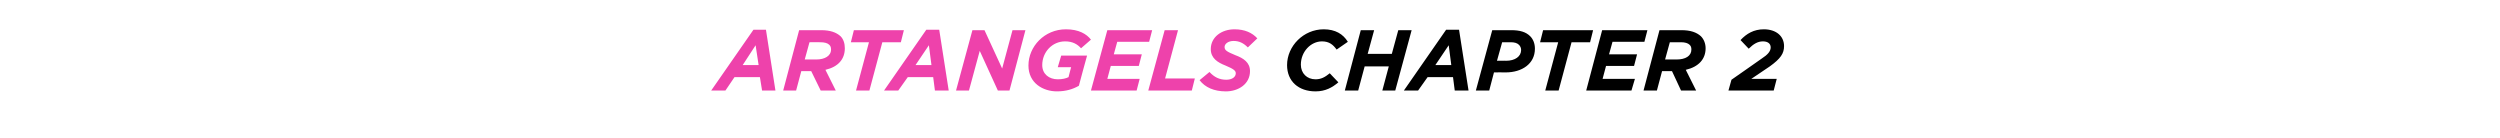
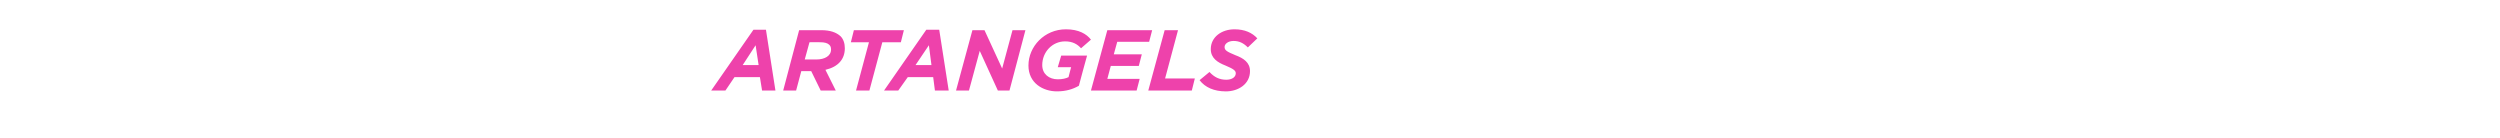
<svg xmlns="http://www.w3.org/2000/svg" version="1.1" width="580px" height="32px" viewBox="0 -5 580 32" style="top:-5px">
  <desc>ARTANGELS CHAPTER 2</desc>
  <defs />
  <g id="Polygon18080">
-     <path d="m298.6 10.1c0-4.4 3.8-8.3 8.5-8.3c2.7 0 4.5 1.1 5.6 2.9l-2.6 1.8c-.8-1.1-1.7-1.9-3.4-1.9c-2.6 0-4.9 2.4-4.9 5.4c0 2 1.4 3.4 3.4 3.4c1.3 0 2.2-.5 3.3-1.4l2 2.1c-1.4 1.2-3 2.1-5.3 2.1c-3.9 0-6.6-2.3-6.6-6.1zM315.7 2h3.1l-1.5 5.5h5.6l1.5-5.5h3.1l-3.8 14h-3l1.5-5.6h-5.6l-1.5 5.6H312l3.7-14zm19.8-.1h3l2.2 14.1h-3.2l-.4-3.1h-5.9L329 16h-3.3l9.8-14.1zm1.2 8.2l-.6-4.6l-3.1 4.6h3.7zm9.5-8.1h4.4c2 0 3.4.4 4.4 1.4c.7.7 1.1 1.7 1.1 2.9c0 3.5-3 5.5-6.8 5.5c-.03-.04-2.7 0-2.7 0l-1.1 4.2h-3.1l3.8-14zm3.2 7.1c2.1 0 3.5-1 3.5-2.5c0-.5-.2-.9-.5-1.2c-.4-.4-1-.6-1.9-.6c-.03-.02-2 0-2 0l-1.2 4.3s2.13-.04 2.1 0zm12.1-4.3h-4.2L358 2h11.6l-.7 2.8h-4.3l-3 11.2h-3.1l3-11.2zM371.7 2h10.5l-.7 2.7h-7.4l-.8 2.9h6.5l-.7 2.7h-6.5l-.8 3h7.5l-.8 2.7H368l3.7-14zM385 2h5.1c2.1 0 3.5.5 4.5 1.4c.7.7 1.1 1.7 1.1 2.8c0 2.5-1.6 4.3-4.6 5c.03.02 2.4 4.8 2.4 4.8H390l-2.1-4.5h-2.3l-1.2 4.5h-3.1L385 2zm4 6.8c2 0 3.4-.8 3.4-2.3c0-.5-.1-.8-.4-1.1c-.4-.4-1.1-.6-2-.6c-.05-.02-2.6 0-2.6 0l-1.1 4h2.7zm12.7 4.7s7.03-4.9 7-4.9c1.4-.9 2.1-1.7 2.1-2.6c0-.9-.7-1.4-1.8-1.4c-1.2 0-2.2.6-3.3 1.7l-1.9-2c1.4-1.5 3.1-2.5 5.4-2.5c2.9 0 4.7 1.6 4.7 3.9c0 1.7-.8 2.9-3.3 4.7l-4.3 2.9h5.9l-.7 2.7H401l.7-2.5z" stroke="none" fill="#000" />
-   </g>
+     </g>
  <g id="Polygon18079">
    <path d="m174.8 1.9h2.9l2.2 14.1h-3.1l-.5-3.1h-5.9l-2.1 3.1H165l9.8-14.1zm1.2 8.2l-.7-4.6l-3 4.6h3.7zm9.4-8.1h5.1c2.1 0 3.5.5 4.5 1.4c.7.7 1 1.7 1 2.8c0 2.5-1.5 4.3-4.5 5l2.4 4.8h-3.5l-2.2-4.5h-2.3l-1.2 4.5h-3l3.7-14zm4 6.8c1.9 0 3.4-.8 3.4-2.3c0-.5-.1-.8-.4-1.1c-.4-.4-1.1-.6-2.1-.6c.04-.02-2.5 0-2.5 0l-1.1 4h2.7zm12.2-4h-4.2l.7-2.8h11.6l-.7 2.8h-4.3l-3 11.2h-3.1l3-11.2zm13.3-2.9h3l2.2 14.1h-3.2l-.4-3.1h-5.9l-2.2 3.1h-3.3l9.8-14.1zm1.2 8.2l-.6-4.6l-3.1 4.6h3.7zm9.5-8.1h2.8l4.1 8.9l2.4-8.9h3l-3.7 14h-2.7l-4.2-9.2l-2.5 9.2h-3l3.8-14zm13 8.2c0-4.4 3.7-8.4 8.7-8.4c3 0 4.8 1.1 5.8 2.4l-2.3 2c-.8-.9-1.9-1.6-3.7-1.6c-3 0-5.3 2.5-5.3 5.5c0 2.1 1.6 3.3 3.6 3.3c1.1 0 1.9-.2 2.5-.5c-.02-.02.6-2.3.6-2.3h-3.1l.8-2.7h6s-1.94 7.02-1.9 7c-1.4.8-3 1.3-5.1 1.3c-3.2 0-6.6-1.9-6.6-6zM256.9 2h10.4l-.7 2.7h-7.4l-.8 2.9h6.5l-.7 2.7h-6.5l-.8 3h7.5l-.7 2.7h-10.6l3.8-14zm13.3 0h3.1l-3 11.2h6.9l-.7 2.8h-10.1l3.8-14zm8.1 11.6l2.3-1.9c1.1 1.2 2.3 1.8 3.9 1.8c1.3 0 2.2-.6 2.2-1.5c0-.6-.5-1-2.4-1.8c-1.8-.7-3.4-1.7-3.4-3.8c0-2.8 2.5-4.6 5.5-4.6c2.4 0 4.1.8 5.3 2.1L289.5 6c-1-1-2-1.5-3.3-1.5c-1.3 0-2.1.7-2.1 1.4c0 .8.6 1.1 2.5 1.9c1.9.7 3.4 1.7 3.4 3.7c0 3-2.7 4.7-5.6 4.7c-2.7 0-4.8-.9-6.1-2.6z" stroke="none" fill="#ee42ab" />
  </g>
</svg>